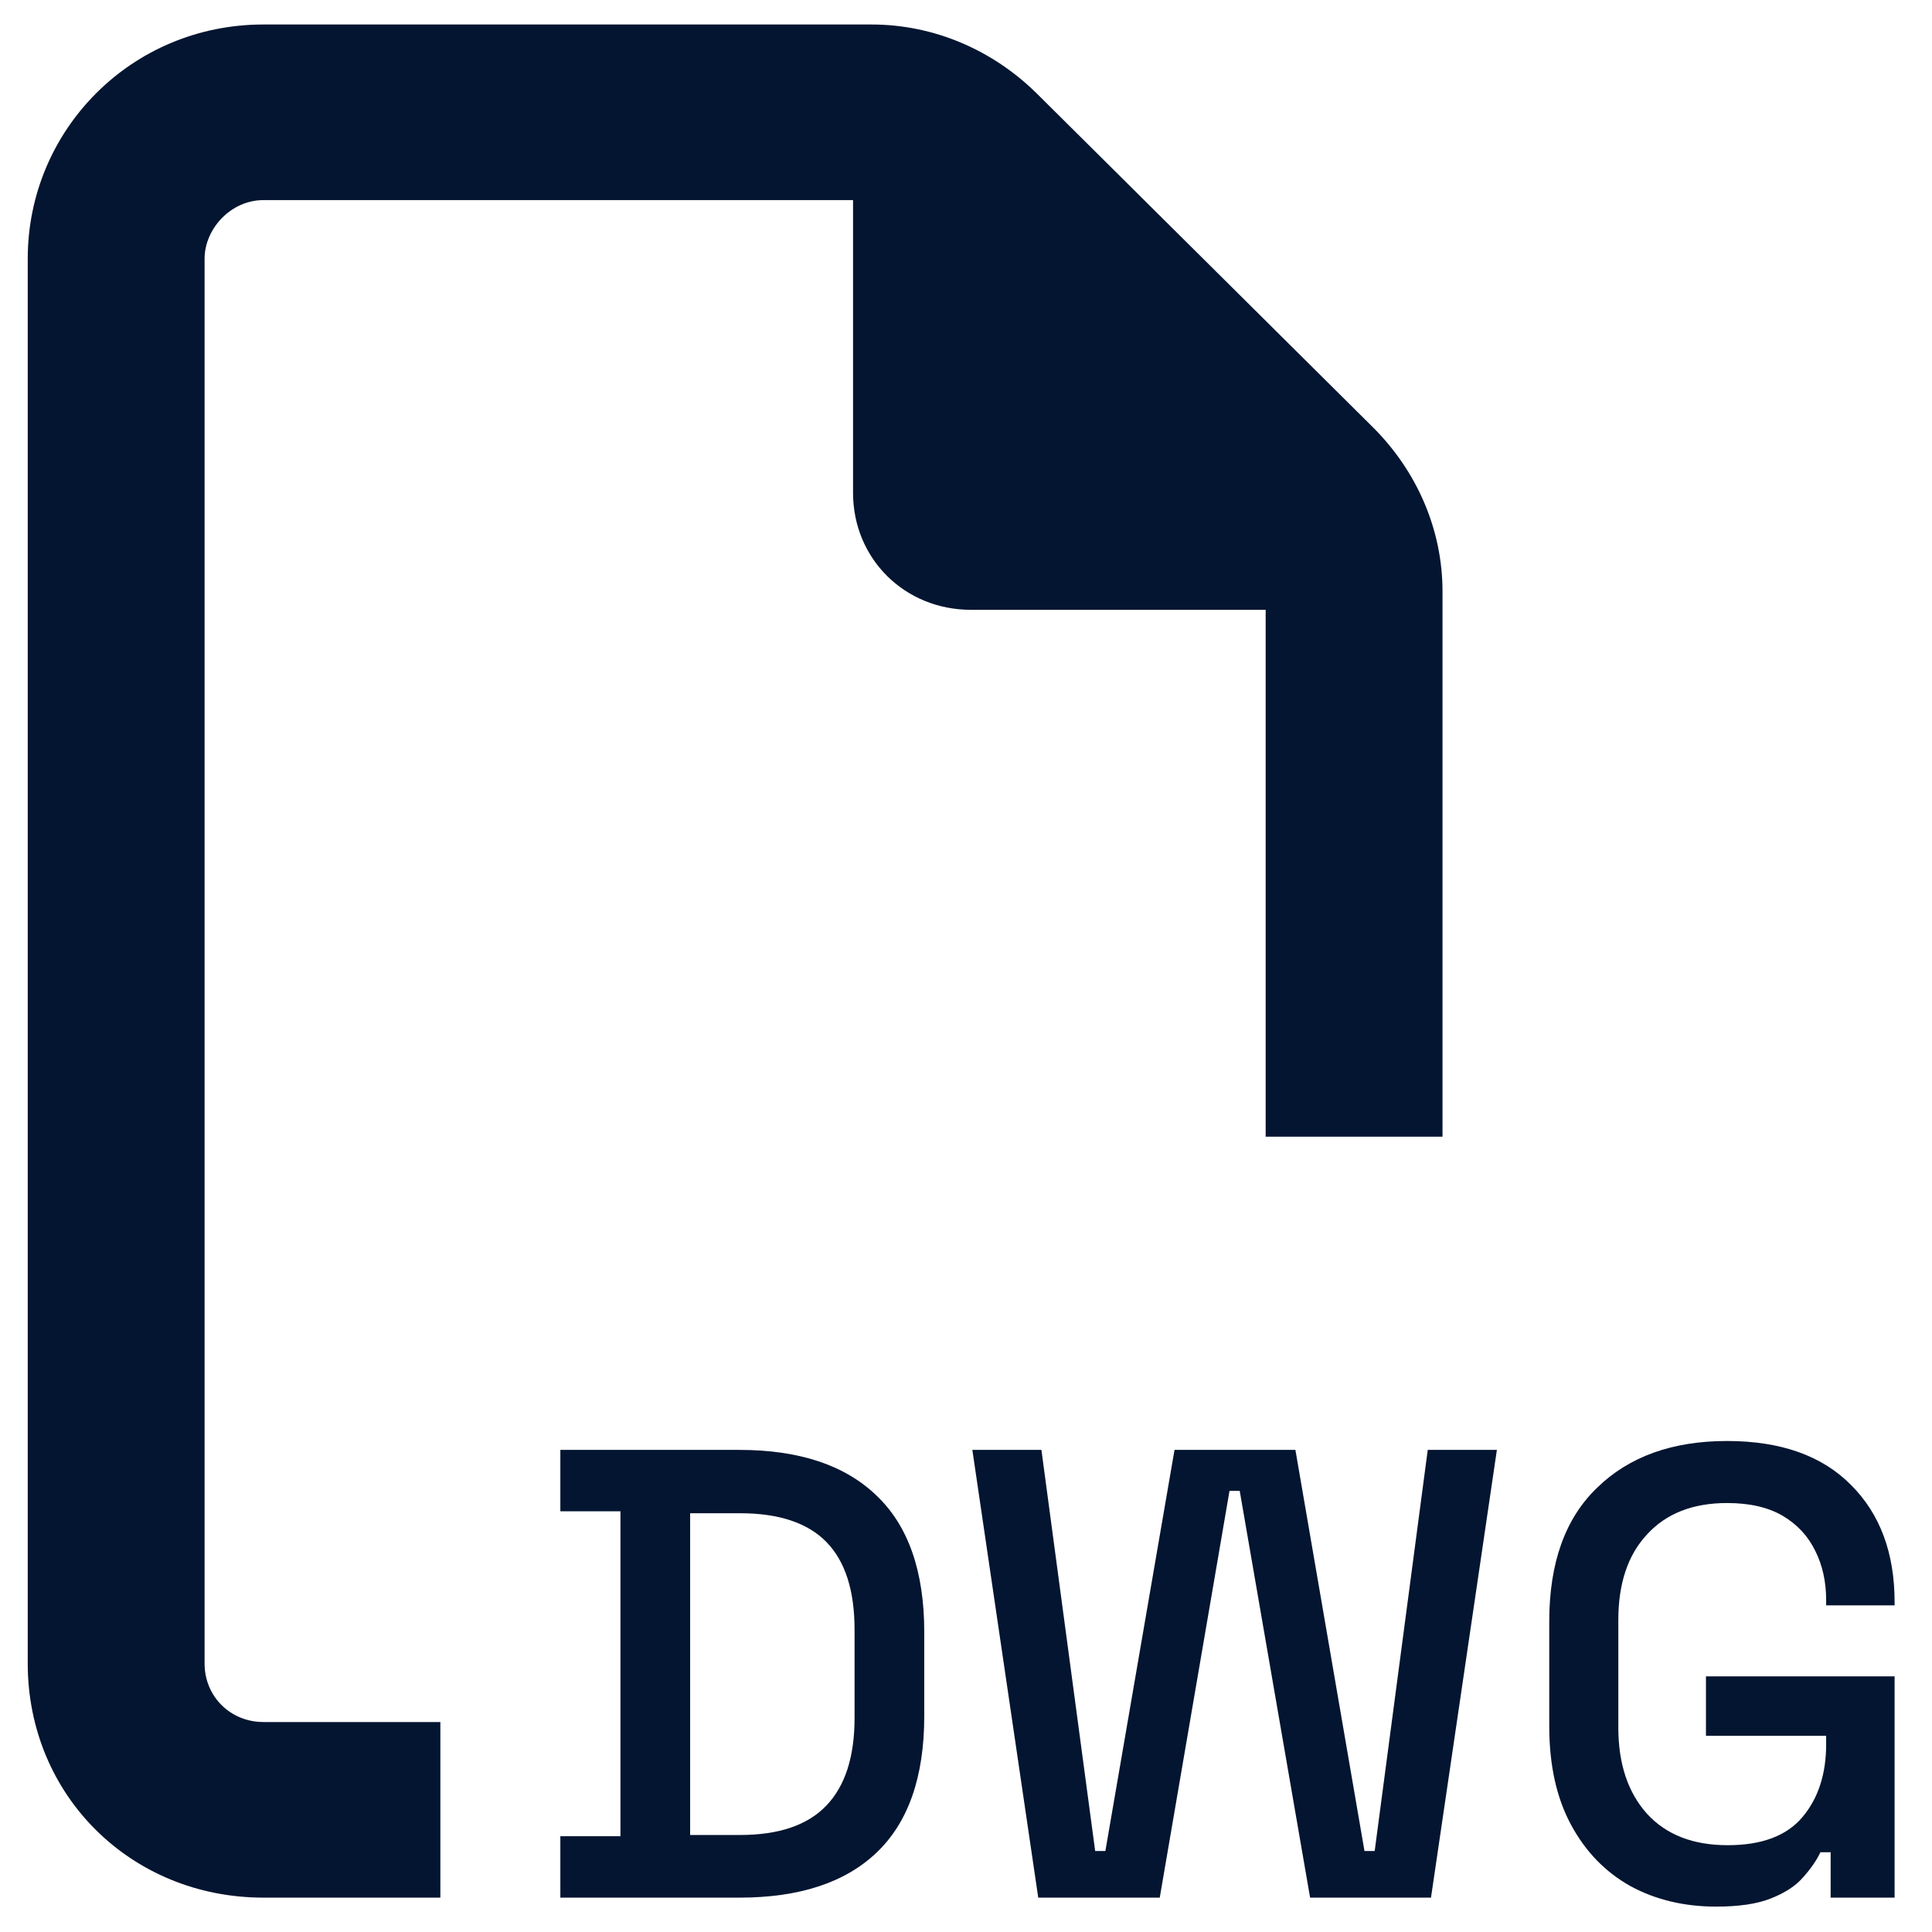
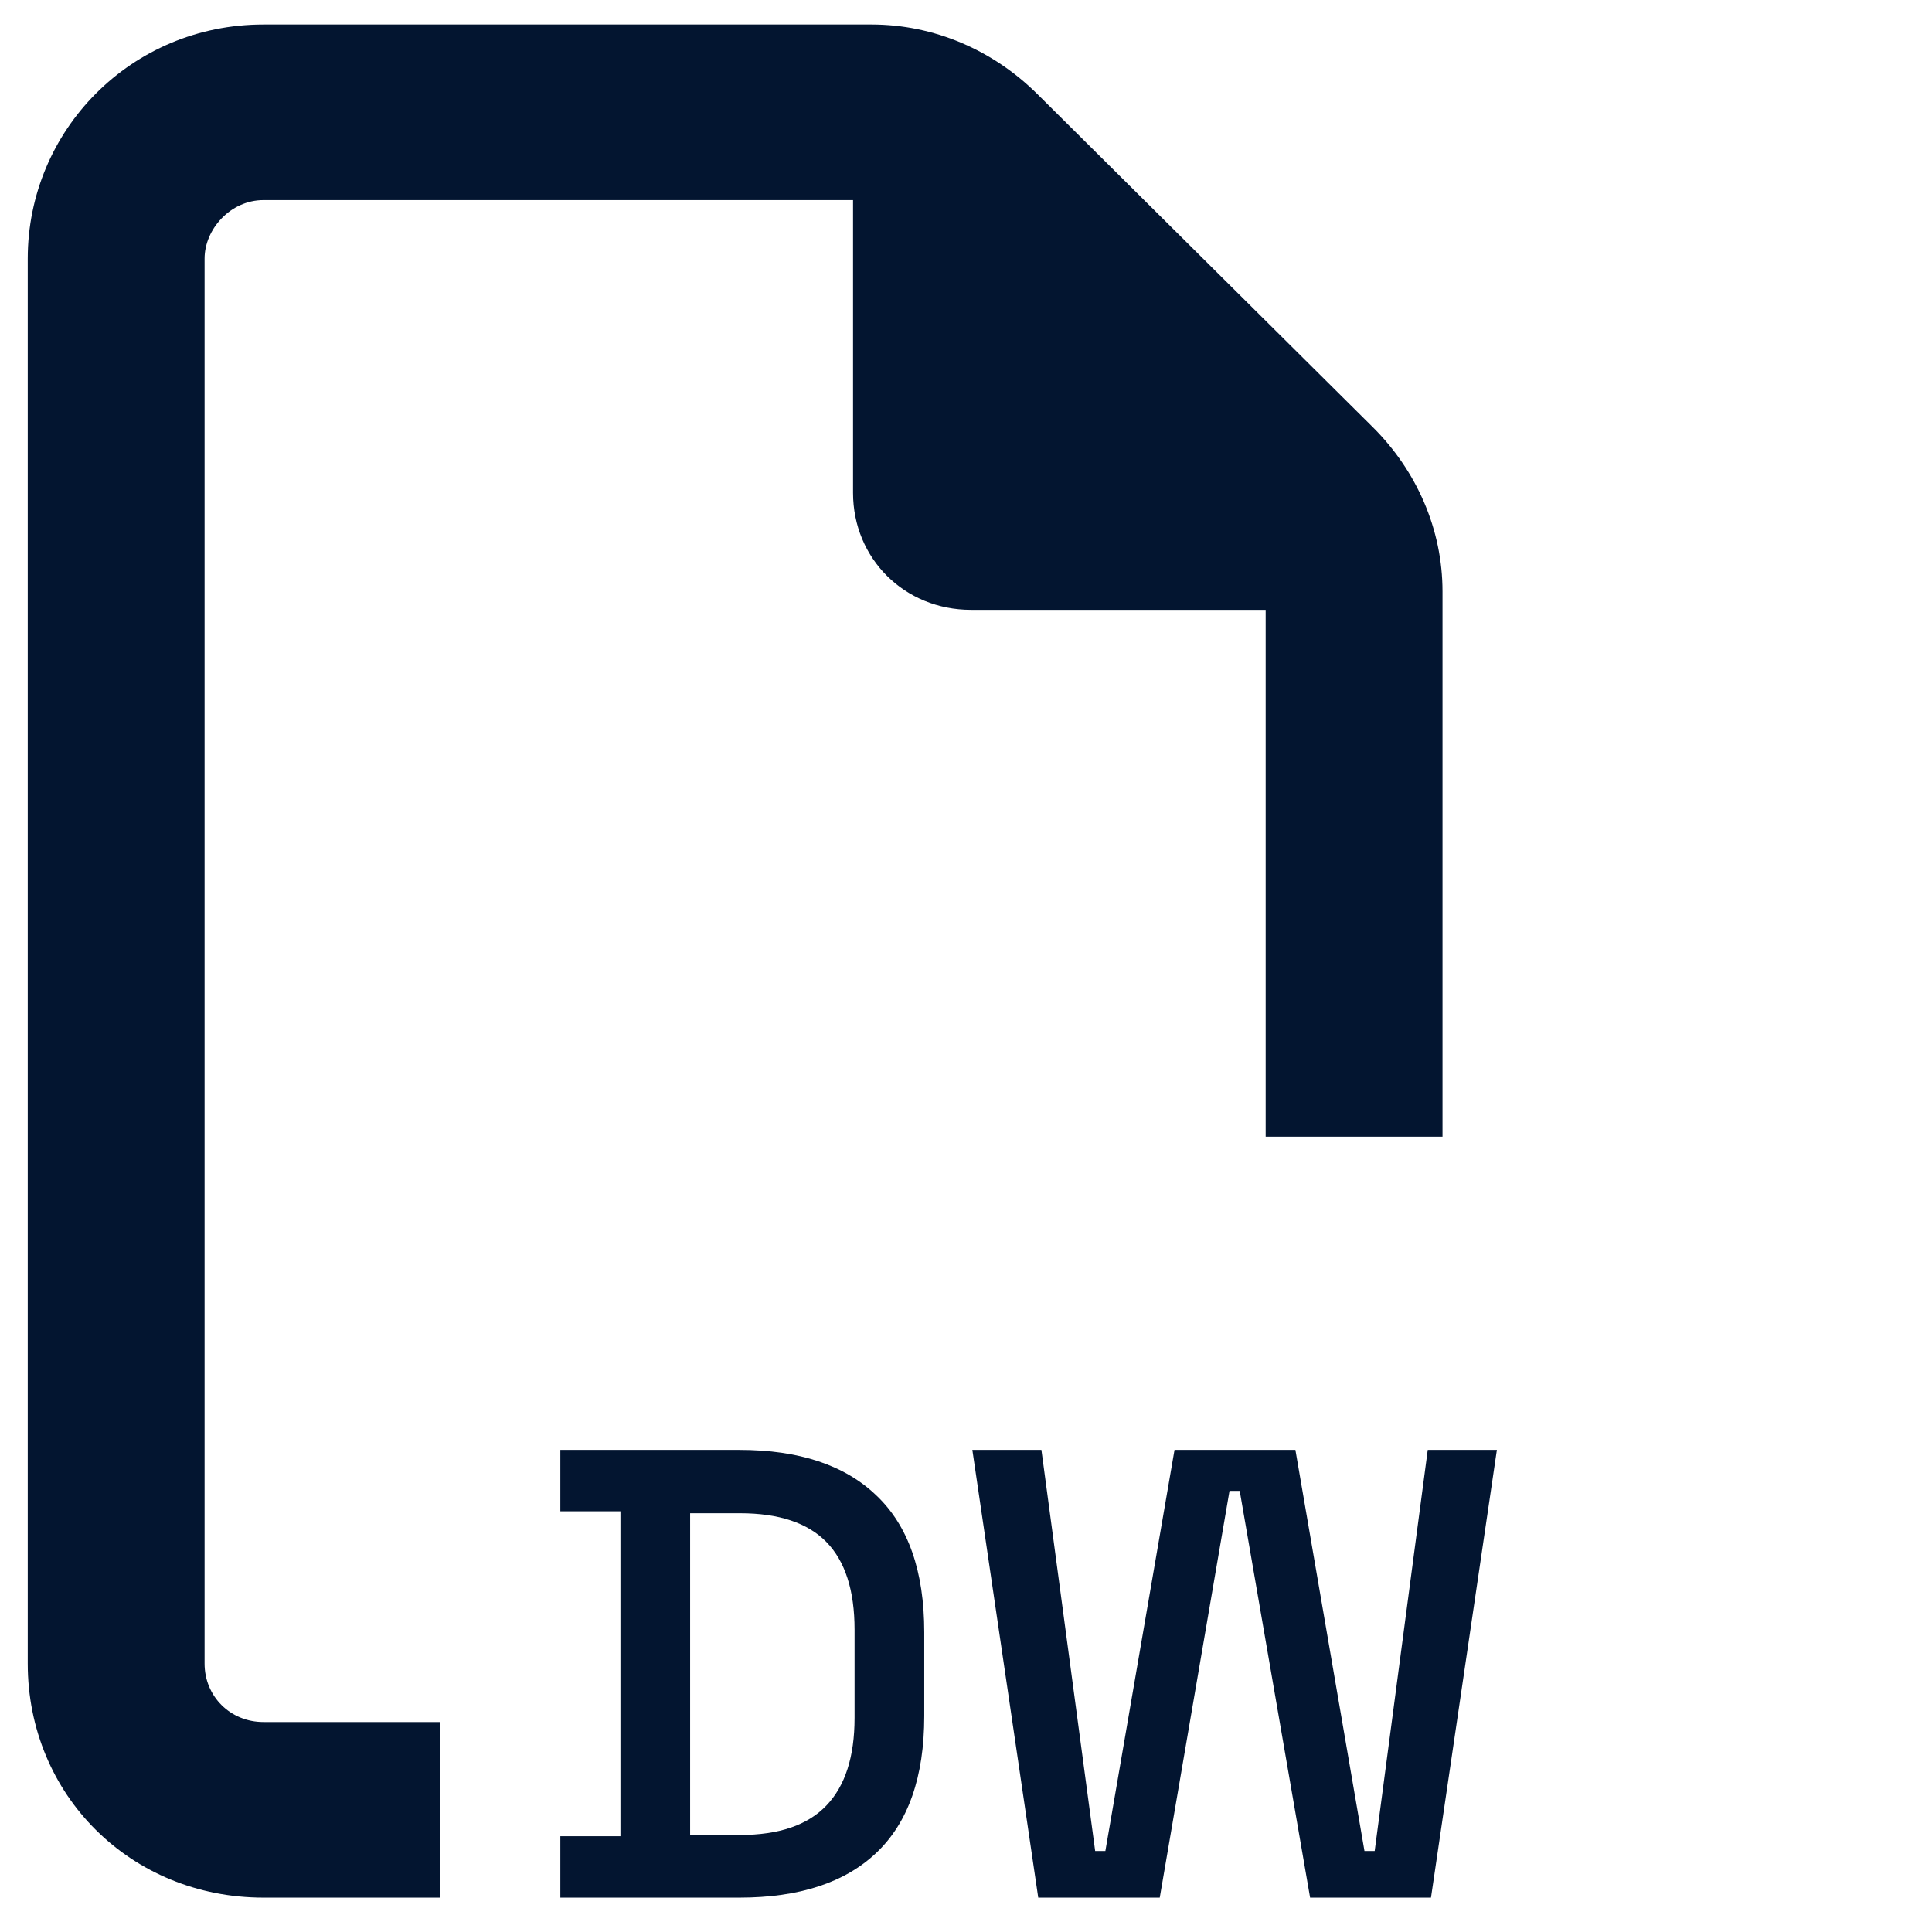
<svg xmlns="http://www.w3.org/2000/svg" width="28" height="28" viewBox="0 0 28 28" fill="none">
  <path d="M3.819 24.957H6.382V27.502H3.819C1.897 27.502 0.402 26.018 0.402 24.109V3.748C0.402 1.892 1.897 0.355 3.819 0.355H12.63C13.537 0.355 14.392 0.726 15.033 1.362L19.892 6.187C20.533 6.823 20.906 7.672 20.906 8.573V16.474H18.343V8.838H14.072C13.11 8.838 12.363 8.096 12.363 7.142V2.9H3.819C3.338 2.9 2.965 3.324 2.965 3.748V24.109C2.965 24.586 3.338 24.957 3.819 24.957Z" fill="#031530" />
-   <path d="M24.872 27.632C24.409 27.632 23.994 27.533 23.63 27.335C23.265 27.131 22.978 26.835 22.768 26.445C22.558 26.056 22.453 25.58 22.453 25.018V23.498C22.453 22.651 22.684 22.005 23.148 21.56C23.611 21.109 24.239 20.884 25.03 20.884C25.808 20.884 26.408 21.097 26.828 21.523C27.248 21.943 27.458 22.509 27.458 23.22V23.266H26.466V23.192C26.466 22.926 26.414 22.688 26.309 22.478C26.204 22.262 26.046 22.092 25.836 21.968C25.626 21.845 25.357 21.783 25.03 21.783C24.535 21.783 24.149 21.934 23.871 22.237C23.593 22.534 23.454 22.948 23.454 23.479V25.037C23.454 25.562 23.593 25.979 23.871 26.288C24.149 26.591 24.538 26.742 25.039 26.742C25.533 26.742 25.895 26.606 26.123 26.334C26.352 26.062 26.466 25.71 26.466 25.277V25.157H24.724V24.295H27.458V27.502H26.531V26.844H26.383C26.327 26.962 26.244 27.082 26.133 27.206C26.028 27.329 25.873 27.431 25.669 27.512C25.471 27.592 25.206 27.632 24.872 27.632Z" fill="#031530" />
  <path d="M15.047 27.502L14.092 21.013H15.093L15.872 26.826H16.02L17.022 21.013H18.774L19.775 26.826H19.923L20.692 21.013H21.694L20.739 27.502H18.987L17.967 21.607H17.819L16.808 27.502H15.047Z" fill="#031530" />
  <path d="M8.121 27.502V26.612H8.992V21.903H8.121V21.013H10.716C11.581 21.013 12.243 21.233 12.7 21.672C13.163 22.11 13.395 22.771 13.395 23.655V24.87C13.395 25.753 13.163 26.415 12.7 26.853C12.243 27.286 11.581 27.502 10.716 27.502H8.121ZM10.002 26.594H10.725C11.288 26.594 11.705 26.452 11.977 26.167C12.249 25.883 12.385 25.46 12.385 24.897V23.618C12.385 23.05 12.249 22.626 11.977 22.348C11.705 22.07 11.288 21.931 10.725 21.931H10.002V26.594Z" fill="#031530" />
</svg>